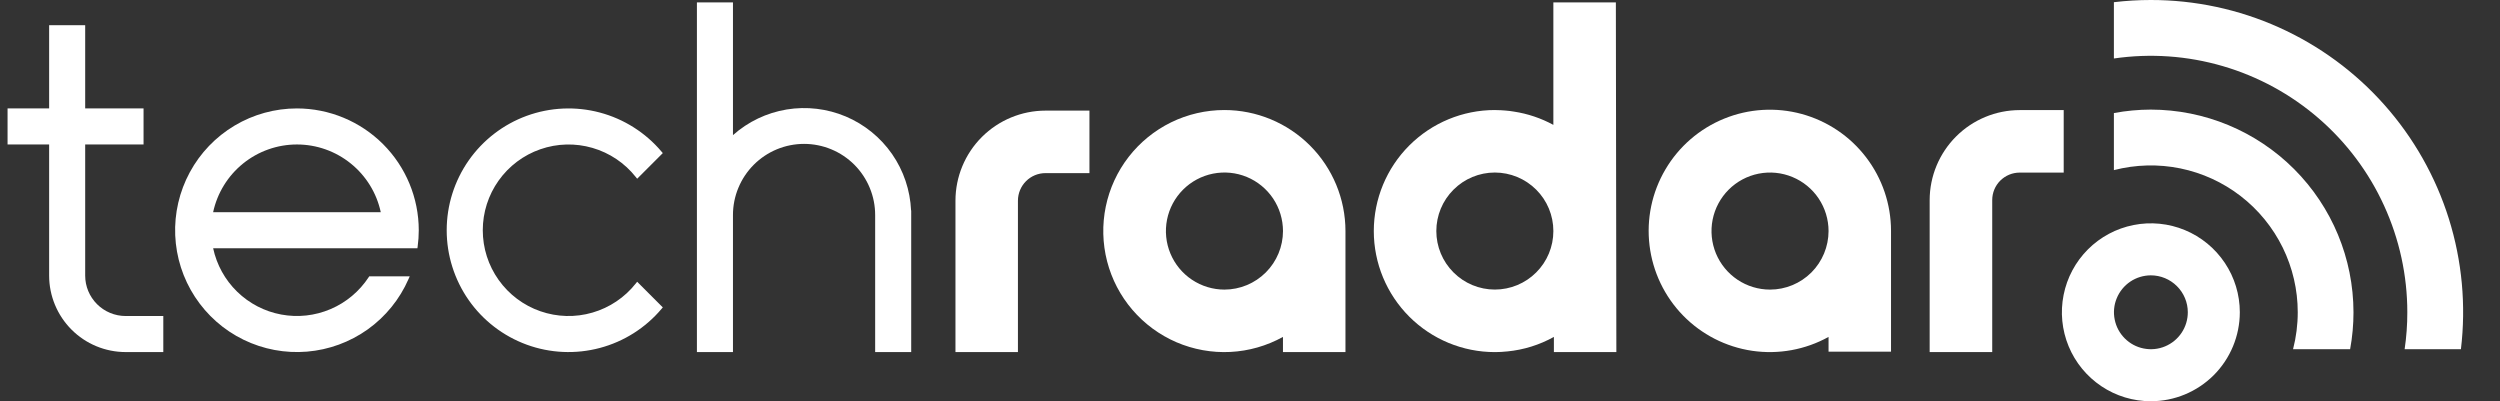
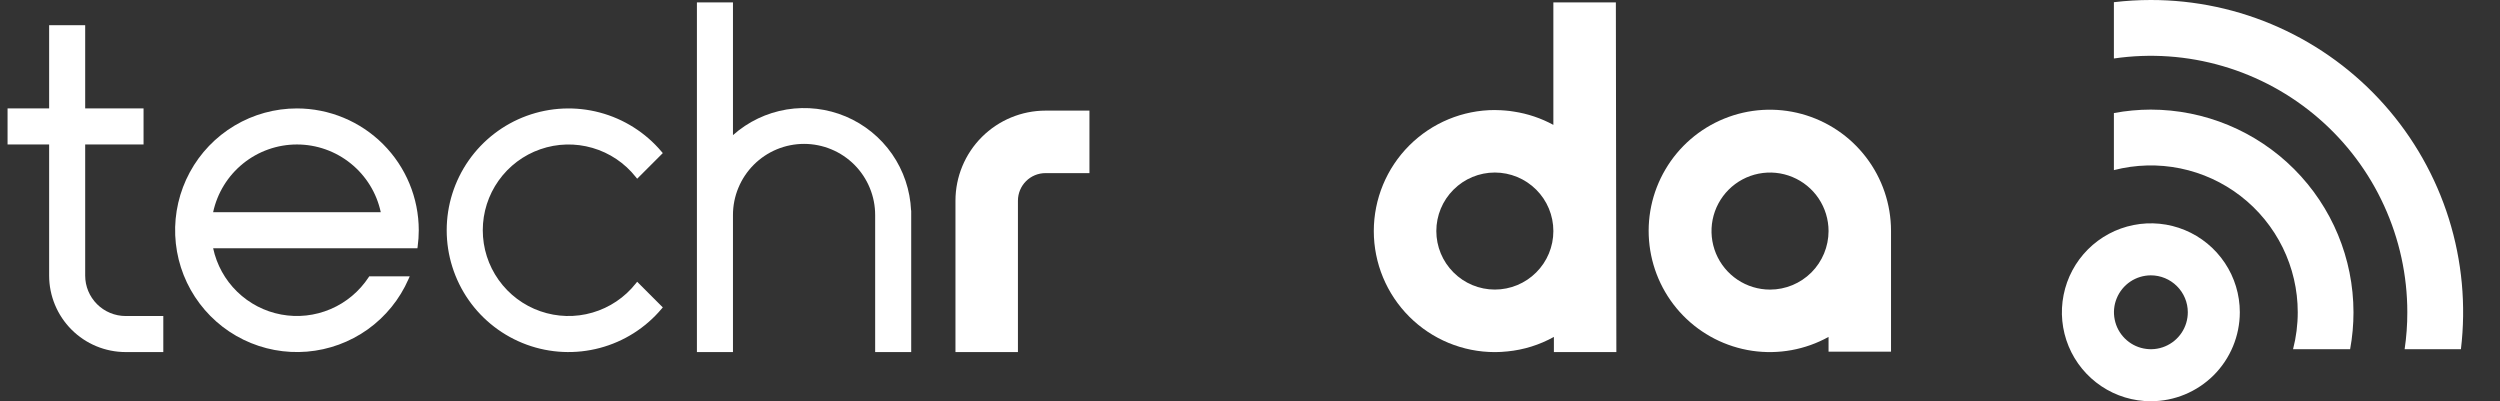
<svg xmlns="http://www.w3.org/2000/svg" width="81" height="13" viewBox="0 0 81 13" fill="white">
  <rect x="0" y="0" width="81" height="13" fill="#333333" stroke="none" />
  <path d="M74.843 11.421L74.865 11.421H74.821L74.843 11.421Z" />
  <path d="M69.686 13C69.116 13 68.559 12.831 68.085 12.514C67.612 12.197 67.242 11.747 67.024 11.22C66.806 10.693 66.749 10.114 66.861 9.555C66.972 8.996 67.247 8.482 67.65 8.079C68.053 7.676 68.567 7.402 69.126 7.291C69.684 7.18 70.264 7.237 70.79 7.455C71.317 7.673 71.767 8.043 72.084 8.517C72.401 8.99 72.57 9.548 72.57 10.118C72.569 10.882 72.265 11.615 71.725 12.156C71.184 12.696 70.451 13 69.686 13ZM69.686 8.921C69.45 8.922 69.219 8.992 69.022 9.124C68.826 9.256 68.673 9.443 68.583 9.662C68.492 9.88 68.469 10.121 68.516 10.353C68.562 10.585 68.676 10.798 68.844 10.965C69.011 11.132 69.224 11.246 69.456 11.291C69.688 11.338 69.929 11.314 70.147 11.223C70.366 11.132 70.552 10.979 70.684 10.782C70.815 10.585 70.885 10.354 70.885 10.118C70.885 9.8 70.758 9.496 70.533 9.272C70.308 9.047 70.004 8.921 69.686 8.921Z" />
  <path d="M69.686 0C69.287 0 68.888 0.024 68.49 0.071V1.895C69.671 1.723 70.874 1.807 72.018 2.142C73.162 2.476 74.222 3.053 75.123 3.833C76.025 4.613 76.749 5.578 77.244 6.663C77.74 7.747 77.997 8.925 77.997 10.118C77.998 10.518 77.969 10.918 77.91 11.314H79.734C79.904 9.894 79.771 8.455 79.344 7.09C78.916 5.725 78.204 4.467 77.255 3.398C76.305 2.328 75.139 1.473 73.835 0.887C72.53 0.301 71.116 -0.001 69.686 0Z" />
  <path d="M69.686 3.551C69.285 3.552 68.885 3.589 68.49 3.663V5.512C69.194 5.33 69.93 5.311 70.642 5.456C71.354 5.602 72.024 5.909 72.599 6.354C73.174 6.798 73.639 7.369 73.96 8.021C74.28 8.674 74.447 9.391 74.447 10.118C74.447 10.521 74.396 10.923 74.295 11.314H76.144C76.217 10.92 76.253 10.519 76.253 10.118C76.251 8.377 75.559 6.708 74.328 5.477C73.096 4.246 71.427 3.553 69.686 3.551Z" />
  <path d="M35.298 3.584H33.873C33.1 3.585 32.359 3.893 31.812 4.439C31.265 4.986 30.958 5.727 30.957 6.5V11.407H32.981V6.5C32.982 6.264 33.076 6.037 33.243 5.87C33.41 5.703 33.637 5.609 33.873 5.609H35.298V3.584Z" />
-   <path d="M39.672 9.383C39.297 9.383 38.93 9.271 38.619 9.063C38.307 8.855 38.064 8.559 37.92 8.212C37.776 7.865 37.739 7.484 37.812 7.116C37.885 6.748 38.066 6.41 38.331 6.145C38.596 5.88 38.934 5.699 39.302 5.626C39.67 5.553 40.051 5.59 40.398 5.734C40.744 5.877 41.04 6.121 41.249 6.432C41.457 6.744 41.568 7.111 41.569 7.486C41.568 7.989 41.368 8.471 41.013 8.826C40.657 9.182 40.175 9.382 39.672 9.383ZM39.672 3.565C39.073 3.565 38.482 3.701 37.944 3.964C37.407 4.227 36.936 4.61 36.569 5.083C36.202 5.556 35.948 6.107 35.827 6.693C35.706 7.28 35.721 7.886 35.87 8.466C36.02 9.046 36.3 9.584 36.69 10.038C37.08 10.493 37.568 10.852 38.118 11.089C38.668 11.325 39.265 11.433 39.863 11.403C40.461 11.373 41.044 11.206 41.568 10.916V11.408H43.593V7.491V7.486C43.592 6.446 43.179 5.45 42.444 4.715C41.708 3.98 40.712 3.566 39.672 3.565Z" />
  <path d="M20.599 9.185C20.241 9.638 19.75 9.967 19.196 10.128C18.642 10.29 18.052 10.274 17.507 10.084C16.962 9.895 16.49 9.54 16.156 9.07C15.821 8.6 15.642 8.037 15.642 7.46C15.642 6.883 15.821 6.321 16.156 5.85C16.49 5.38 16.962 5.025 17.507 4.836C18.052 4.646 18.642 4.631 19.196 4.792C19.75 4.953 20.241 5.282 20.599 5.735L20.644 5.791L21.475 4.96L21.436 4.915C20.915 4.297 20.215 3.854 19.434 3.646C18.652 3.438 17.825 3.476 17.065 3.753C16.305 4.031 15.649 4.536 15.185 5.199C14.722 5.862 14.473 6.651 14.473 7.46C14.473 8.269 14.722 9.059 15.185 9.722C15.649 10.385 16.305 10.889 17.065 11.167C17.825 11.445 18.652 11.482 19.434 11.274C20.215 11.067 20.915 10.624 21.436 10.005L21.475 9.96L20.644 9.129L20.599 9.185Z" />
  <path d="M9.621 3.513C8.91 3.513 8.212 3.705 7.601 4.069C6.99 4.433 6.488 4.956 6.15 5.581C5.811 6.207 5.648 6.912 5.677 7.623C5.707 8.334 5.927 9.023 6.317 9.619C6.706 10.214 7.248 10.694 7.888 11.006C8.527 11.318 9.238 11.452 9.947 11.393C10.656 11.334 11.336 11.085 11.915 10.672C12.493 10.258 12.95 9.696 13.235 9.044L13.275 8.954H11.963L11.944 8.983C11.643 9.441 11.214 9.801 10.71 10.015C10.207 10.23 9.65 10.292 9.112 10.191C8.573 10.091 8.076 9.833 7.684 9.451C7.291 9.069 7.021 8.579 6.906 8.044H13.524L13.532 7.988C13.556 7.813 13.568 7.636 13.568 7.459C13.567 6.413 13.151 5.41 12.411 4.67C11.671 3.931 10.668 3.514 9.621 3.513ZM6.905 6.876C7.039 6.255 7.381 5.698 7.875 5.299C8.37 4.899 8.986 4.681 9.621 4.681C10.257 4.681 10.873 4.899 11.367 5.299C11.861 5.698 12.204 6.255 12.337 6.876H6.905Z" />
  <path d="M22.58 11.407H23.748V6.972C23.747 6.669 23.806 6.369 23.922 6.089C24.037 5.809 24.207 5.554 24.421 5.339C24.635 5.125 24.889 4.954 25.169 4.838C25.448 4.722 25.749 4.662 26.052 4.662C26.355 4.662 26.655 4.722 26.934 4.838C27.215 4.954 27.468 5.125 27.683 5.339C27.896 5.554 28.066 5.809 28.181 6.089C28.297 6.369 28.356 6.669 28.355 6.972V11.407H29.523V6.82H29.519C29.49 6.164 29.277 5.53 28.903 4.991C28.529 4.453 28.009 4.031 27.405 3.775C26.801 3.52 26.137 3.441 25.489 3.547C24.842 3.654 24.238 3.942 23.748 4.378V0.078H22.58V11.407Z" />
  <path d="M1.592 3.513H0.245V4.681H1.592V8.93C1.592 9.586 1.854 10.216 2.318 10.68C2.782 11.145 3.412 11.406 4.069 11.407H5.291V10.239H4.069C3.722 10.238 3.389 10.1 3.144 9.855C2.898 9.609 2.76 9.277 2.76 8.93V4.681H4.651V3.513H2.76V0.816H1.592V3.513Z" />
  <path d="M50.329 4.046C49.932 3.83 49.5 3.684 49.052 3.616C49.008 3.61 48.964 3.602 48.919 3.596C48.869 3.59 48.819 3.586 48.769 3.581C48.674 3.573 48.578 3.568 48.48 3.567C48.47 3.567 48.46 3.565 48.45 3.565L48.443 3.566L48.433 3.565C47.393 3.565 46.395 3.979 45.66 4.714C44.925 5.449 44.511 6.447 44.511 7.487C44.511 8.527 44.925 9.524 45.66 10.259C46.395 10.995 47.393 11.408 48.433 11.408C48.436 11.408 48.438 11.407 48.441 11.407C48.444 11.407 48.447 11.408 48.45 11.408C48.576 11.408 48.7 11.4 48.823 11.387C48.829 11.387 48.835 11.386 48.841 11.386C49.37 11.334 49.882 11.174 50.346 10.916V11.408H52.37L52.354 0.078H50.329V4.046ZM50.329 7.487C50.329 7.99 50.129 8.472 49.773 8.827C49.417 9.183 48.935 9.382 48.432 9.382C47.93 9.382 47.448 9.182 47.093 8.826C46.737 8.471 46.537 7.989 46.537 7.486C46.537 6.983 46.737 6.501 47.093 6.146C47.448 5.79 47.93 5.59 48.432 5.59C48.935 5.59 49.417 5.79 49.773 6.145C50.129 6.5 50.329 6.982 50.329 7.485V7.487Z" />
  <path d="M59.245 11.393H61.269V7.477C61.268 6.615 60.984 5.779 60.46 5.095C59.937 4.411 59.203 3.918 58.372 3.692C57.541 3.466 56.659 3.52 55.861 3.845C55.064 4.17 54.395 4.748 53.959 5.49C53.522 6.232 53.341 7.097 53.445 7.952C53.548 8.807 53.929 9.604 54.53 10.221C55.131 10.838 55.918 11.24 56.77 11.366C57.622 11.491 58.492 11.333 59.245 10.916V11.393ZM57.349 9.383C56.974 9.383 56.607 9.272 56.295 9.063C55.984 8.855 55.741 8.559 55.597 8.213C55.454 7.866 55.416 7.485 55.489 7.117C55.562 6.749 55.743 6.412 56.008 6.146C56.273 5.881 56.611 5.7 56.978 5.627C57.346 5.554 57.727 5.591 58.074 5.735C58.42 5.878 58.717 6.121 58.925 6.432C59.133 6.744 59.245 7.111 59.245 7.486V7.488C59.244 7.99 59.044 8.472 58.689 8.828C58.333 9.183 57.851 9.383 57.349 9.383Z" />
-   <path d="M65.438 3.567C64.665 3.568 63.924 3.875 63.377 4.422C62.83 4.969 62.522 5.71 62.521 6.483V11.408H64.548V6.483C64.548 6.247 64.641 6.02 64.808 5.853C64.976 5.686 65.202 5.592 65.438 5.592H66.864V3.567L65.438 3.567Z" />
</svg>